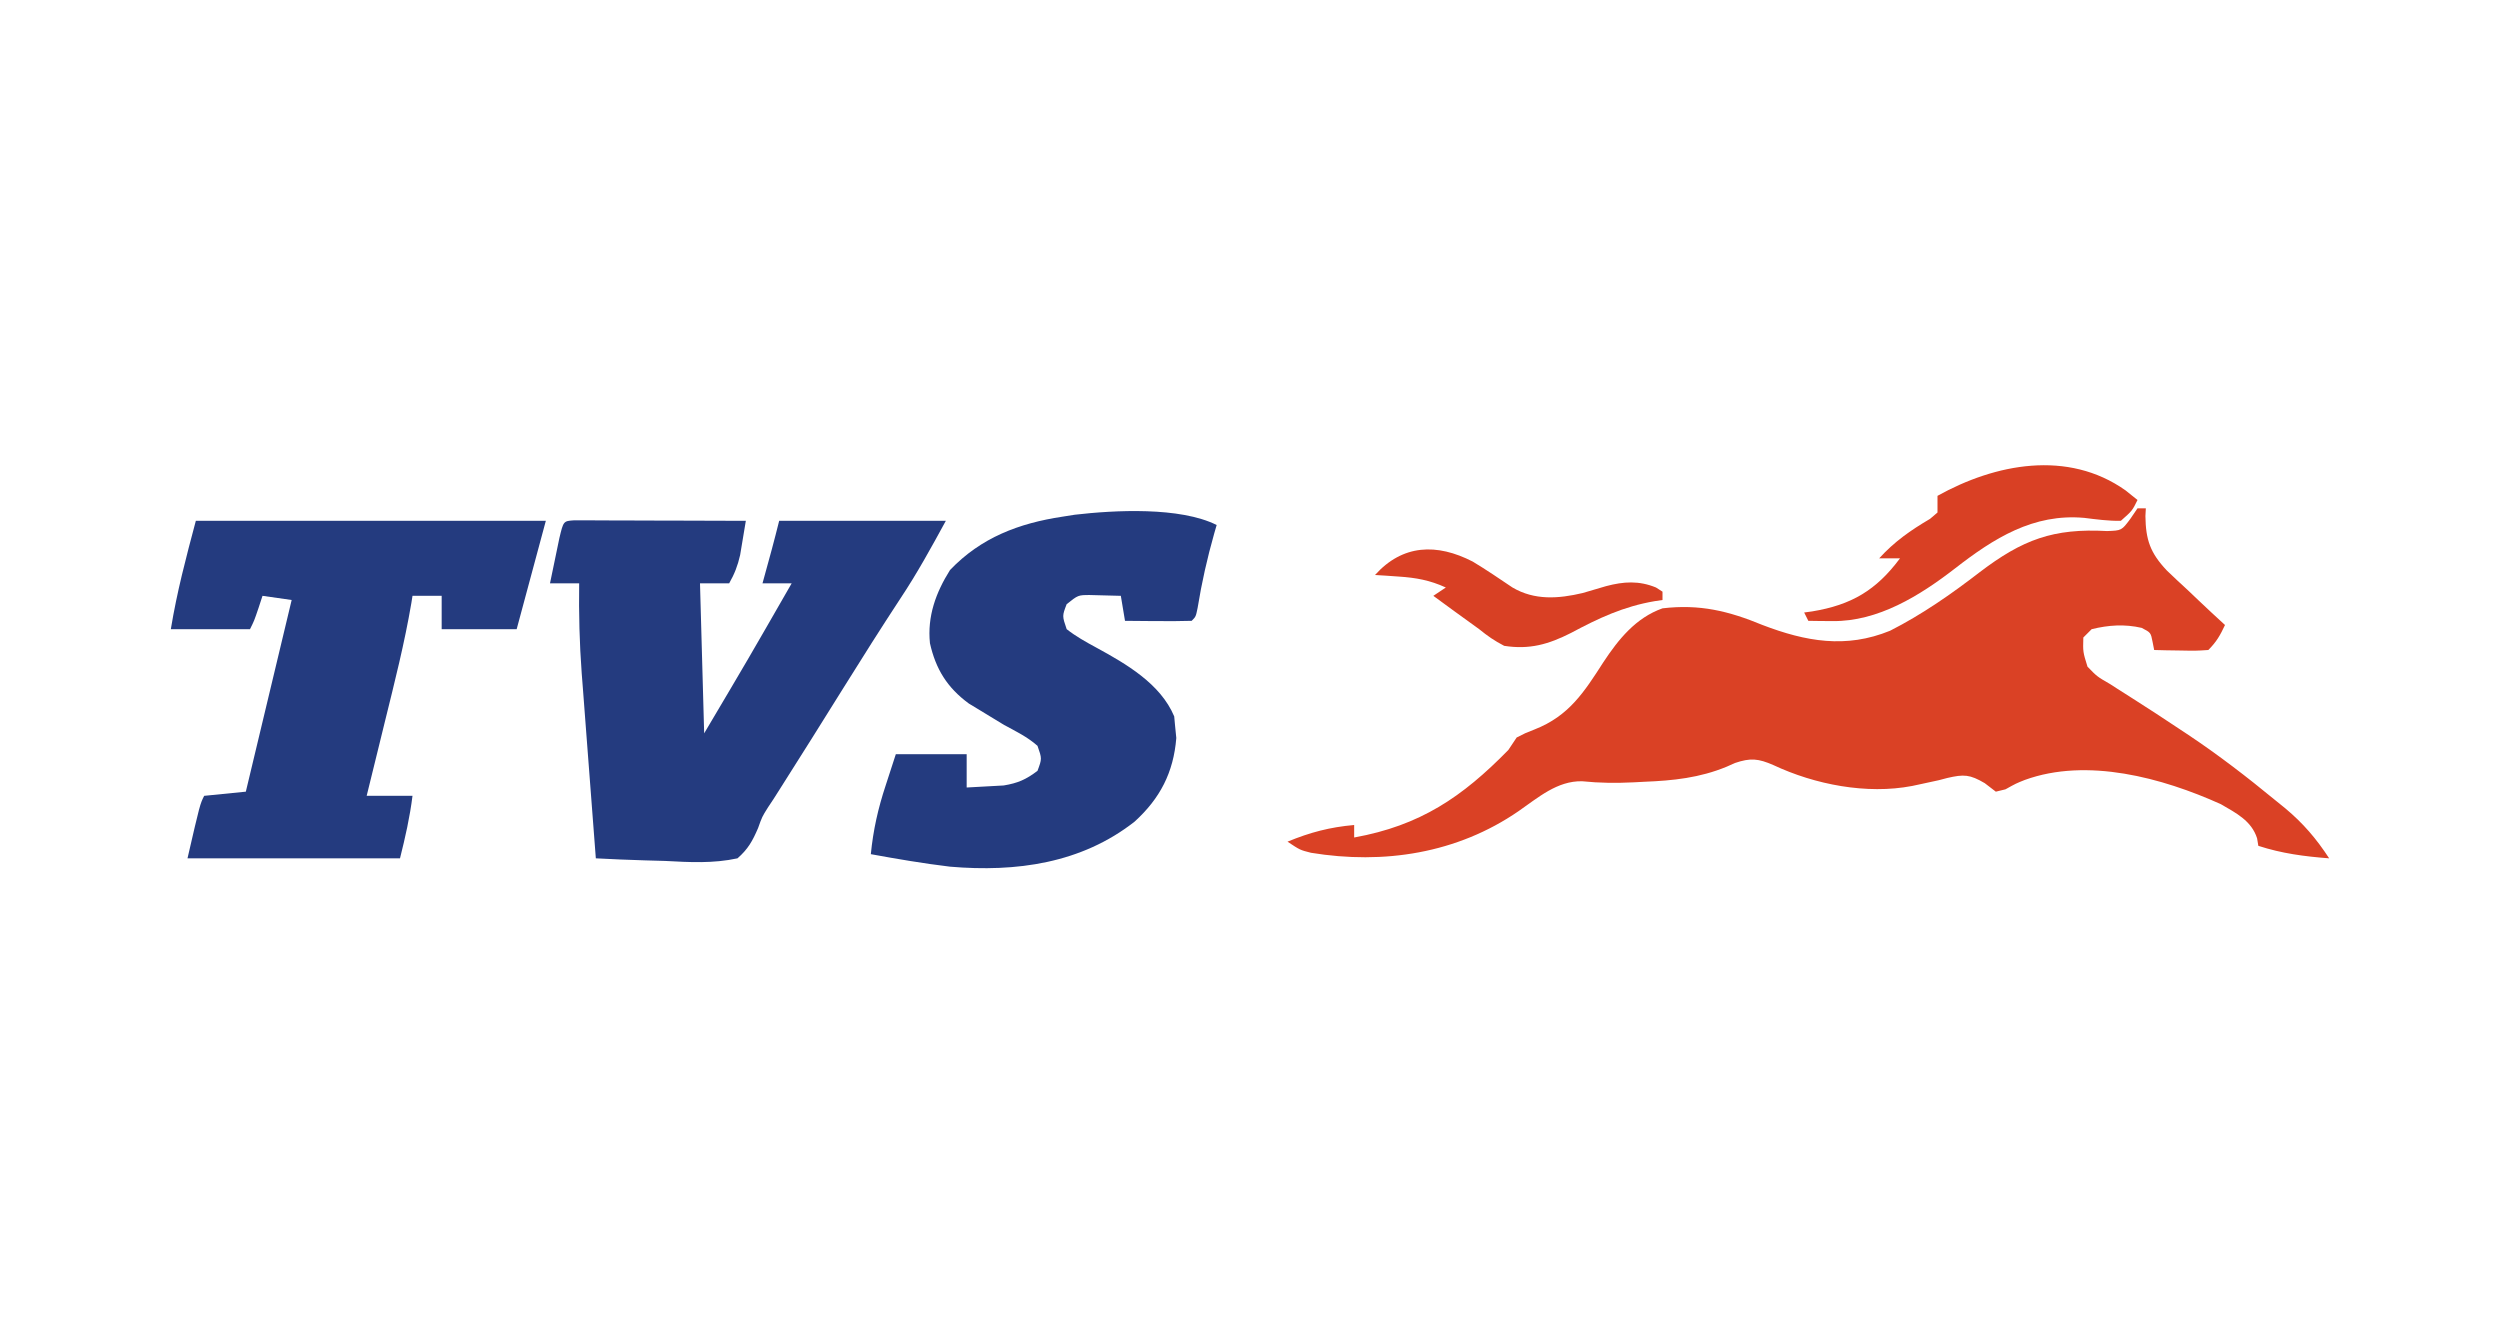
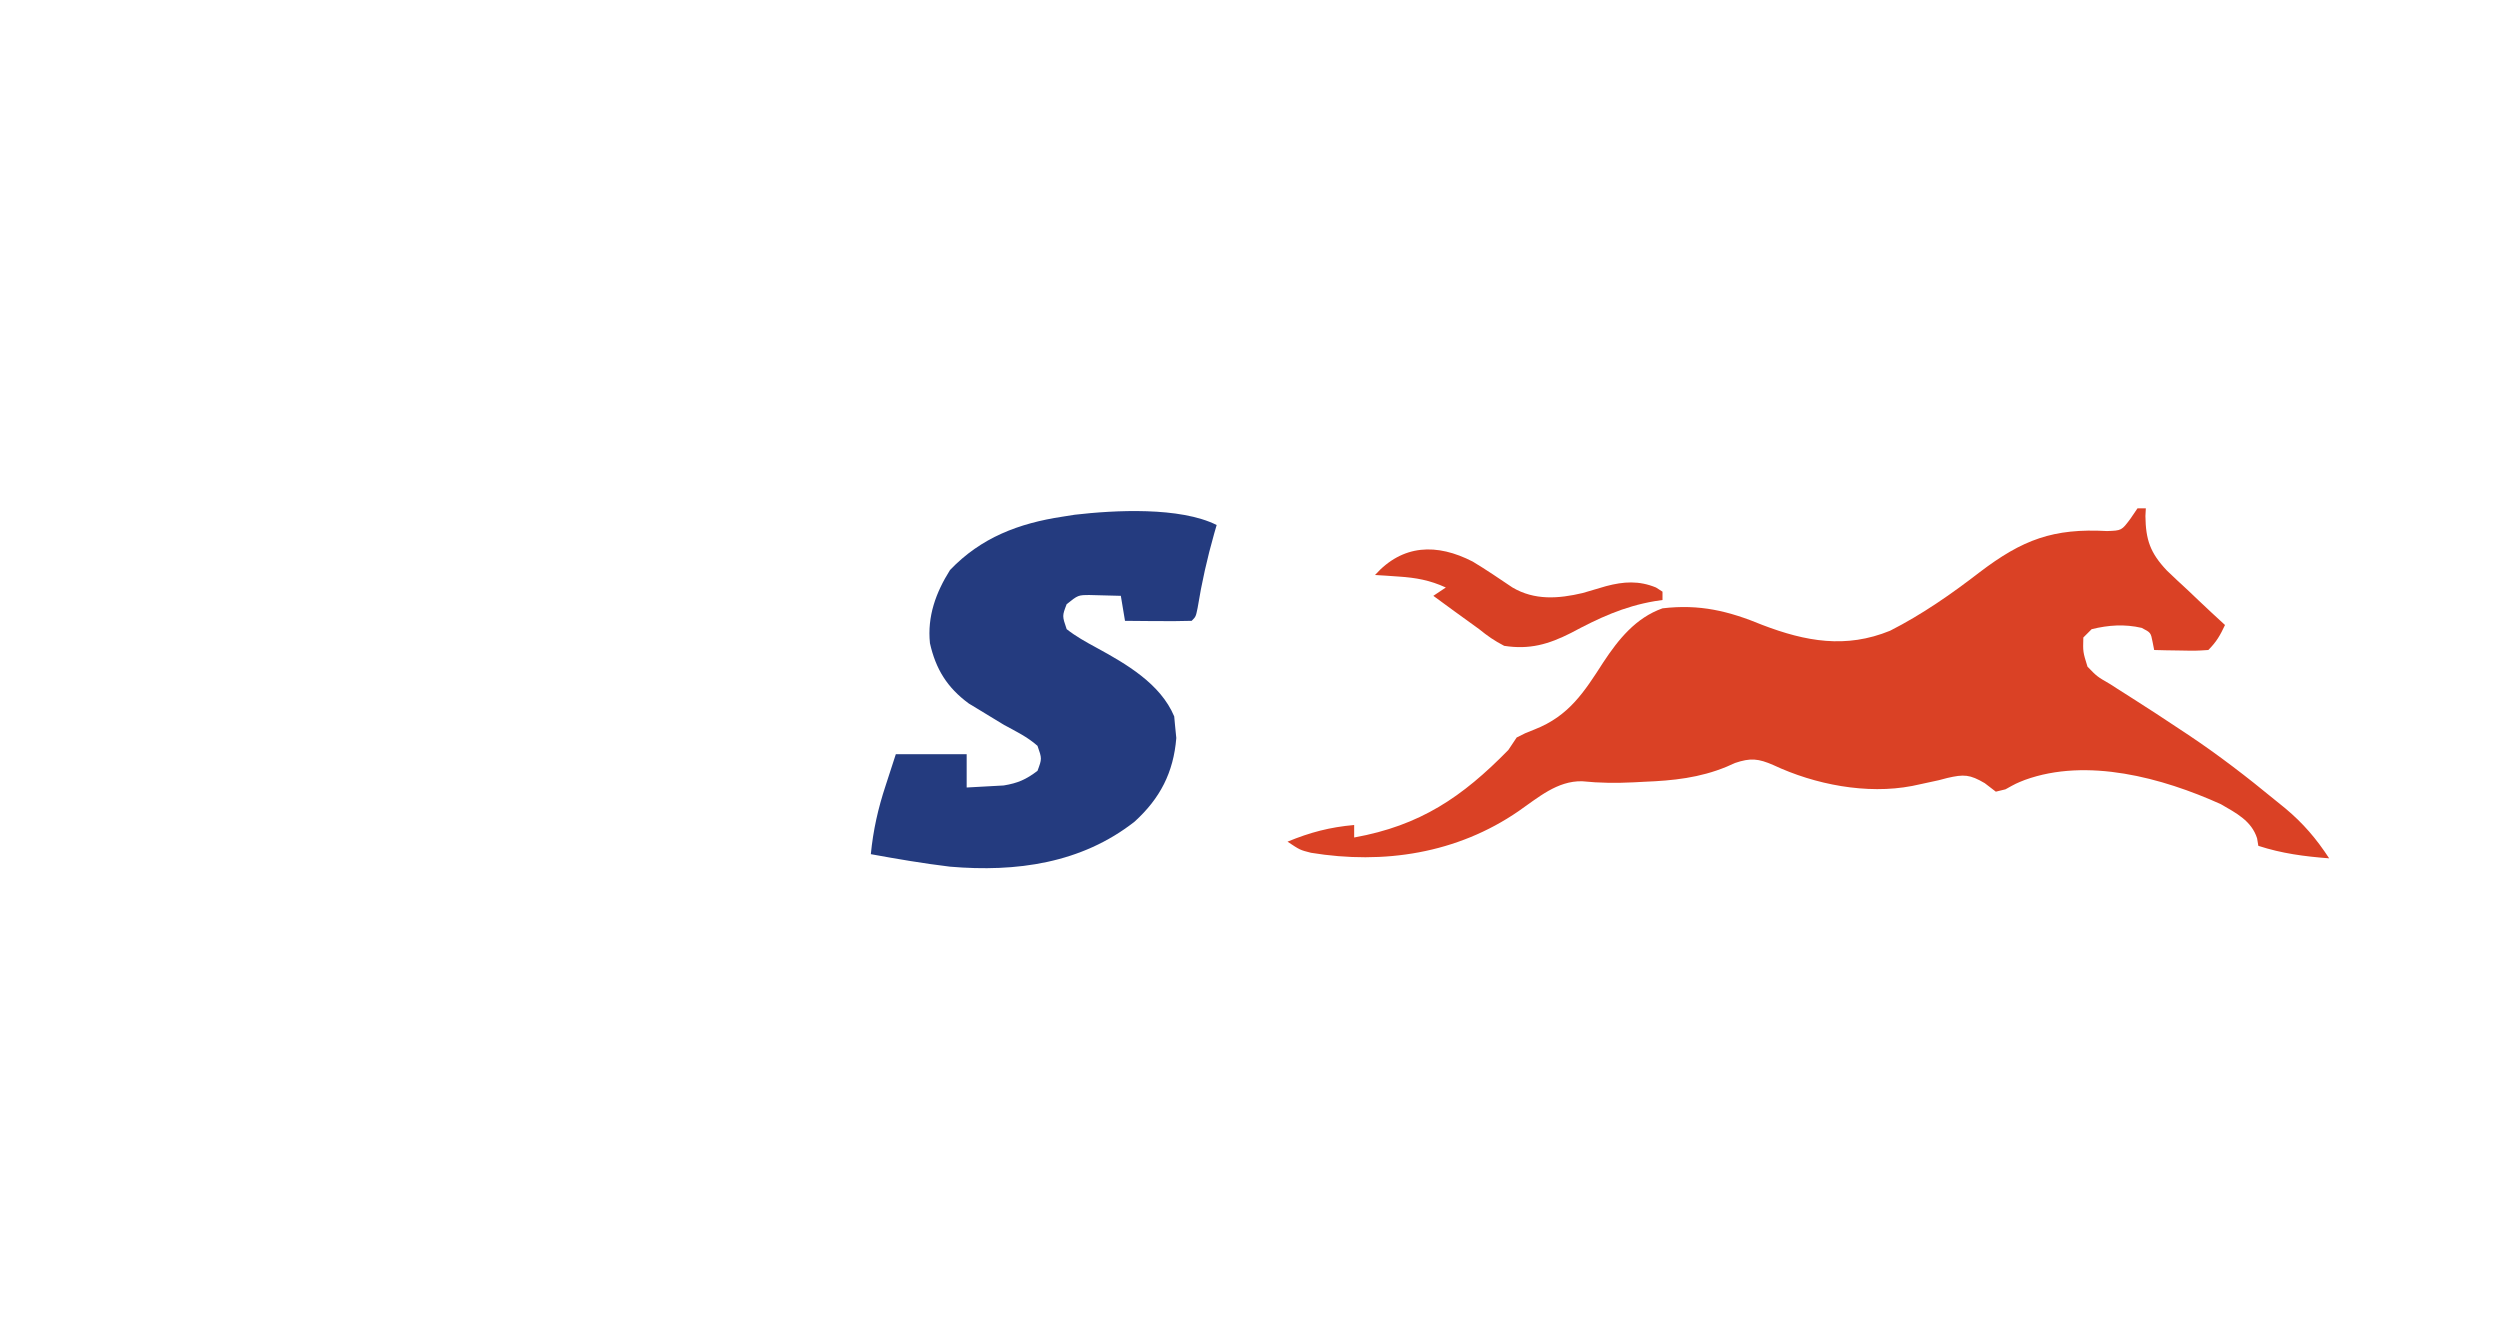
<svg xmlns="http://www.w3.org/2000/svg" width="600" height="320">
  <path d="M0 0 C0.66 0 1.32 0 2 0 C1.967 0.61 1.934 1.22 1.9 1.849 C1.975 7.589 3.065 10.705 7.035 14.914 C8.688 16.508 10.365 18.078 12.062 19.625 C12.917 20.438 13.771 21.252 14.65 22.09 C16.748 24.082 18.863 26.05 21 28 C19.848 30.468 18.952 32.048 17 34 C13.961 34.195 13.961 34.195 10.375 34.125 C8.592 34.098 8.592 34.098 6.773 34.07 C5.401 34.036 5.401 34.036 4 34 C3.814 33.051 3.814 33.051 3.625 32.082 C3.188 29.817 3.188 29.817 1 28.688 C-3.094 27.749 -6.919 28.006 -11 29 C-11.66 29.66 -12.32 30.32 -13 31 C-13.102 34.449 -13.102 34.449 -12 38 C-9.703 40.374 -9.703 40.374 -6.562 42.188 C-5.993 42.556 -5.423 42.924 -4.836 43.303 C-3.58 44.114 -2.318 44.916 -1.051 45.709 C2.651 48.039 6.293 50.458 9.938 52.875 C10.701 53.38 11.465 53.885 12.251 54.406 C19.48 59.233 26.291 64.48 33 70 C33.813 70.659 34.627 71.317 35.465 71.996 C39.777 75.601 42.925 79.291 46 84 C40.085 83.548 34.648 82.842 29 81 C28.901 80.401 28.801 79.801 28.699 79.184 C27.356 74.988 23.67 73.128 20 71 C5.933 64.653 -12.096 59.757 -27.039 65.184 C-29.157 66.028 -29.157 66.028 -31.688 67.438 C-32.451 67.623 -33.214 67.809 -34 68 C-34.879 67.326 -35.758 66.652 -36.664 65.957 C-40.259 63.848 -41.668 63.798 -45.656 64.716 C-46.327 64.892 -46.997 65.069 -47.688 65.25 C-49.116 65.567 -50.545 65.877 -51.977 66.18 C-52.668 66.328 -53.359 66.476 -54.071 66.628 C-64.983 68.733 -77.444 66.289 -87.375 61.625 C-90.991 60.045 -92.875 59.85 -96.625 61.125 C-97.277 61.416 -97.93 61.708 -98.602 62.008 C-105.084 64.69 -111.446 65.351 -118.375 65.625 C-119.216 65.669 -120.056 65.714 -120.923 65.76 C-125.131 65.965 -129.116 65.933 -133.312 65.5 C-139.281 65.386 -143.847 69.424 -148.547 72.676 C-163.298 82.834 -180.914 85.528 -198.355 82.668 C-201 82 -201 82 -204 80 C-198.549 77.761 -193.868 76.524 -188 76 C-188 76.99 -188 77.98 -188 79 C-172.119 76.122 -162.08 69.309 -151 58 C-150.34 57.01 -149.68 56.02 -149 55 C-147.012 53.973 -147.012 53.973 -144.688 53.062 C-136.444 49.83 -132.79 44.085 -128.193 36.932 C-124.565 31.44 -120.434 26.283 -114 24 C-105.088 22.949 -98.149 24.629 -90 28 C-79.624 31.966 -69.983 33.716 -59.375 29.375 C-51.714 25.482 -44.731 20.609 -37.938 15.375 C-27.577 7.48 -20.199 4.743 -7.312 5.453 C-3.813 5.333 -3.813 5.333 -1.688 2.484 C-1.131 1.665 -0.574 0.845 0 0 Z " fill="#DA4125" transform="translate(513,122)" />
-   <path d="M0 0 C1.143 0.003 1.143 0.003 2.308 0.007 C3.169 0.007 4.03 0.007 4.917 0.007 C5.852 0.012 6.787 0.017 7.751 0.023 C8.704 0.024 9.657 0.025 10.639 0.027 C13.696 0.033 16.753 0.045 19.81 0.058 C21.877 0.063 23.944 0.067 26.011 0.071 C31.09 0.082 36.169 0.1 41.247 0.12 C40.963 1.872 40.67 3.621 40.372 5.37 C40.21 6.345 40.047 7.319 39.88 8.323 C39.299 10.893 38.539 12.841 37.247 15.12 C34.937 15.12 32.627 15.12 30.247 15.12 C30.742 32.94 30.742 32.94 31.247 51.12 C41.872 33.193 41.872 33.193 52.247 15.12 C49.937 15.12 47.627 15.12 45.247 15.12 C45.452 14.373 45.657 13.625 45.868 12.855 C46.138 11.87 46.407 10.885 46.685 9.87 C46.952 8.896 47.218 7.921 47.493 6.917 C48.102 4.658 48.68 2.39 49.247 0.12 C62.447 0.12 75.647 0.12 89.247 0.12 C85.727 6.574 82.349 12.736 78.31 18.808 C73.715 25.813 69.239 32.885 64.81 39.995 C59.665 48.253 54.5 56.497 49.279 64.706 C48.834 65.407 48.389 66.109 47.931 66.831 C47.478 67.515 47.025 68.199 46.558 68.903 C45.153 71.141 45.153 71.141 44.187 73.857 C42.841 76.972 41.805 78.868 39.247 81.12 C33.417 82.381 27.796 82.065 21.872 81.745 C20.262 81.695 18.651 81.649 17.04 81.609 C13.106 81.499 9.178 81.326 5.247 81.12 C4.671 73.65 4.102 66.179 3.538 58.708 C3.346 56.171 3.152 53.634 2.956 51.097 C2.674 47.433 2.398 43.769 2.122 40.105 C2.035 38.985 1.947 37.866 1.857 36.713 C1.323 29.501 1.145 22.351 1.247 15.12 C-1.063 15.12 -3.373 15.12 -5.753 15.12 C-5.278 12.807 -4.798 10.495 -4.315 8.183 C-4.048 6.895 -3.782 5.607 -3.507 4.28 C-2.527 0.173 -2.527 0.173 0 0 Z " fill="#243B7F" transform="translate(137.753,124.88)" />
  <path d="M0 0 C-0.193 0.666 -0.387 1.333 -0.586 2.02 C-2.259 7.942 -3.589 13.807 -4.57 19.883 C-5 22 -5 22 -6 23 C-8.697 23.073 -11.367 23.092 -14.062 23.062 C-14.821 23.058 -15.58 23.053 -16.361 23.049 C-18.241 23.037 -20.12 23.019 -22 23 C-22.495 20.03 -22.495 20.03 -23 17 C-24.604 16.946 -26.208 16.907 -27.812 16.875 C-28.706 16.852 -29.599 16.829 -30.52 16.805 C-33.254 16.817 -33.254 16.817 -36 19 C-37.087 21.822 -37.087 21.822 -36 25 C-33.747 26.768 -31.387 28.067 -28.871 29.434 C-21.718 33.336 -13.478 38.091 -10.188 45.938 C-10.126 46.618 -10.064 47.299 -10 48 C-9.897 49.031 -9.794 50.062 -9.688 51.125 C-10.353 59.383 -13.573 65.62 -19.688 71.184 C-32.457 81.214 -48.109 83.358 -64 82 C-70.372 81.233 -76.688 80.153 -83 79 C-82.432 73.203 -81.262 68.021 -79.438 62.5 C-78.633 60.025 -77.829 57.55 -77 55 C-71.39 55 -65.78 55 -60 55 C-60 57.64 -60 60.28 -60 63 C-58.103 62.912 -56.208 62.804 -54.312 62.688 C-53.257 62.629 -52.201 62.571 -51.113 62.512 C-47.719 61.954 -45.73 61.072 -43 59 C-41.916 56.089 -41.916 56.089 -43 53 C-45.393 50.878 -48.197 49.514 -51 48 C-52.928 46.852 -54.844 45.684 -56.75 44.5 C-57.652 43.953 -58.555 43.407 -59.484 42.844 C-64.684 39.033 -67.426 34.561 -68.812 28.375 C-69.475 21.915 -67.399 16.23 -64 10.812 C-56.553 3.011 -47.45 -0.422 -37 -2 C-36.029 -2.153 -35.059 -2.307 -34.059 -2.465 C-24.521 -3.572 -8.808 -4.404 0 0 Z " fill="#243B7F" transform="translate(292,126)" />
-   <path d="M0 0 C27.72 0 55.44 0 84 0 C81.69 8.58 79.38 17.16 77 26 C71.06 26 65.12 26 59 26 C59 23.36 59 20.72 59 18 C56.69 18 54.38 18 52 18 C51.909 18.571 51.819 19.143 51.725 19.732 C50.096 29.331 47.705 38.74 45.375 48.188 C44.95 49.92 44.526 51.652 44.102 53.385 C43.071 57.591 42.037 61.796 41 66 C44.63 66 48.26 66 52 66 C51.35 71.199 50.287 75.85 49 81 C32.17 81 15.34 81 -2 81 C1 68 1 68 2 66 C6.95 65.505 6.95 65.505 12 65 C15.63 49.82 19.26 34.64 23 19 C20.69 18.67 18.38 18.34 16 18 C15.691 18.949 15.381 19.898 15.062 20.875 C14 24 14 24 13 26 C6.73 26 0.46 26 -6 26 C-4.531 17.062 -2.362 8.857 0 0 Z " fill="#243B7F" transform="translate(47,125)" />
-   <path d="M0 0 C0.949 0.763 1.897 1.526 2.875 2.312 C1.625 4.875 1.625 4.875 -1.125 7.312 C-4.11 7.358 -6.944 6.968 -9.906 6.602 C-22.141 5.503 -31.619 11.508 -40.938 18.75 C-49.396 25.293 -59.399 31.492 -70.312 31.375 C-71.943 31.361 -71.943 31.361 -73.605 31.348 C-74.437 31.336 -75.268 31.324 -76.125 31.312 C-76.455 30.652 -76.785 29.992 -77.125 29.312 C-76.496 29.226 -75.867 29.14 -75.219 29.051 C-65.781 27.502 -59.823 23.969 -54.125 16.312 C-55.775 16.312 -57.425 16.312 -59.125 16.312 C-55.458 12.291 -51.609 9.603 -46.918 6.84 C-46.03 6.084 -46.03 6.084 -45.125 5.312 C-45.125 3.993 -45.125 2.672 -45.125 1.312 C-31.255 -6.419 -13.86 -9.796 0 0 Z " fill="#D94024" transform="translate(510.125,117.688)" />
  <path d="M0 0 C3.255 1.957 6.382 4.1 9.535 6.215 C14.818 9.329 20.538 8.925 26.387 7.539 C28.256 6.996 30.123 6.447 31.988 5.891 C36.238 4.763 39.885 4.538 43.973 6.215 C44.746 6.71 44.746 6.71 45.535 7.215 C45.535 7.875 45.535 8.535 45.535 9.215 C44.924 9.306 44.313 9.396 43.684 9.49 C36.187 10.771 30.25 13.552 23.592 17.113 C18.185 19.855 13.622 21.168 7.535 20.215 C5.151 18.971 3.583 17.879 1.535 16.215 C-0.419 14.793 -2.378 13.376 -4.34 11.965 C-6.049 10.716 -7.758 9.466 -9.465 8.215 C-8.475 7.555 -7.485 6.895 -6.465 6.215 C-10.292 4.468 -13.589 3.866 -17.777 3.59 C-18.846 3.515 -19.915 3.44 -21.016 3.363 C-21.824 3.314 -22.632 3.265 -23.465 3.215 C-16.828 -4.16 -8.617 -4.44 0 0 Z " fill="#D84024" transform="translate(353.465,134.785)" />
</svg>